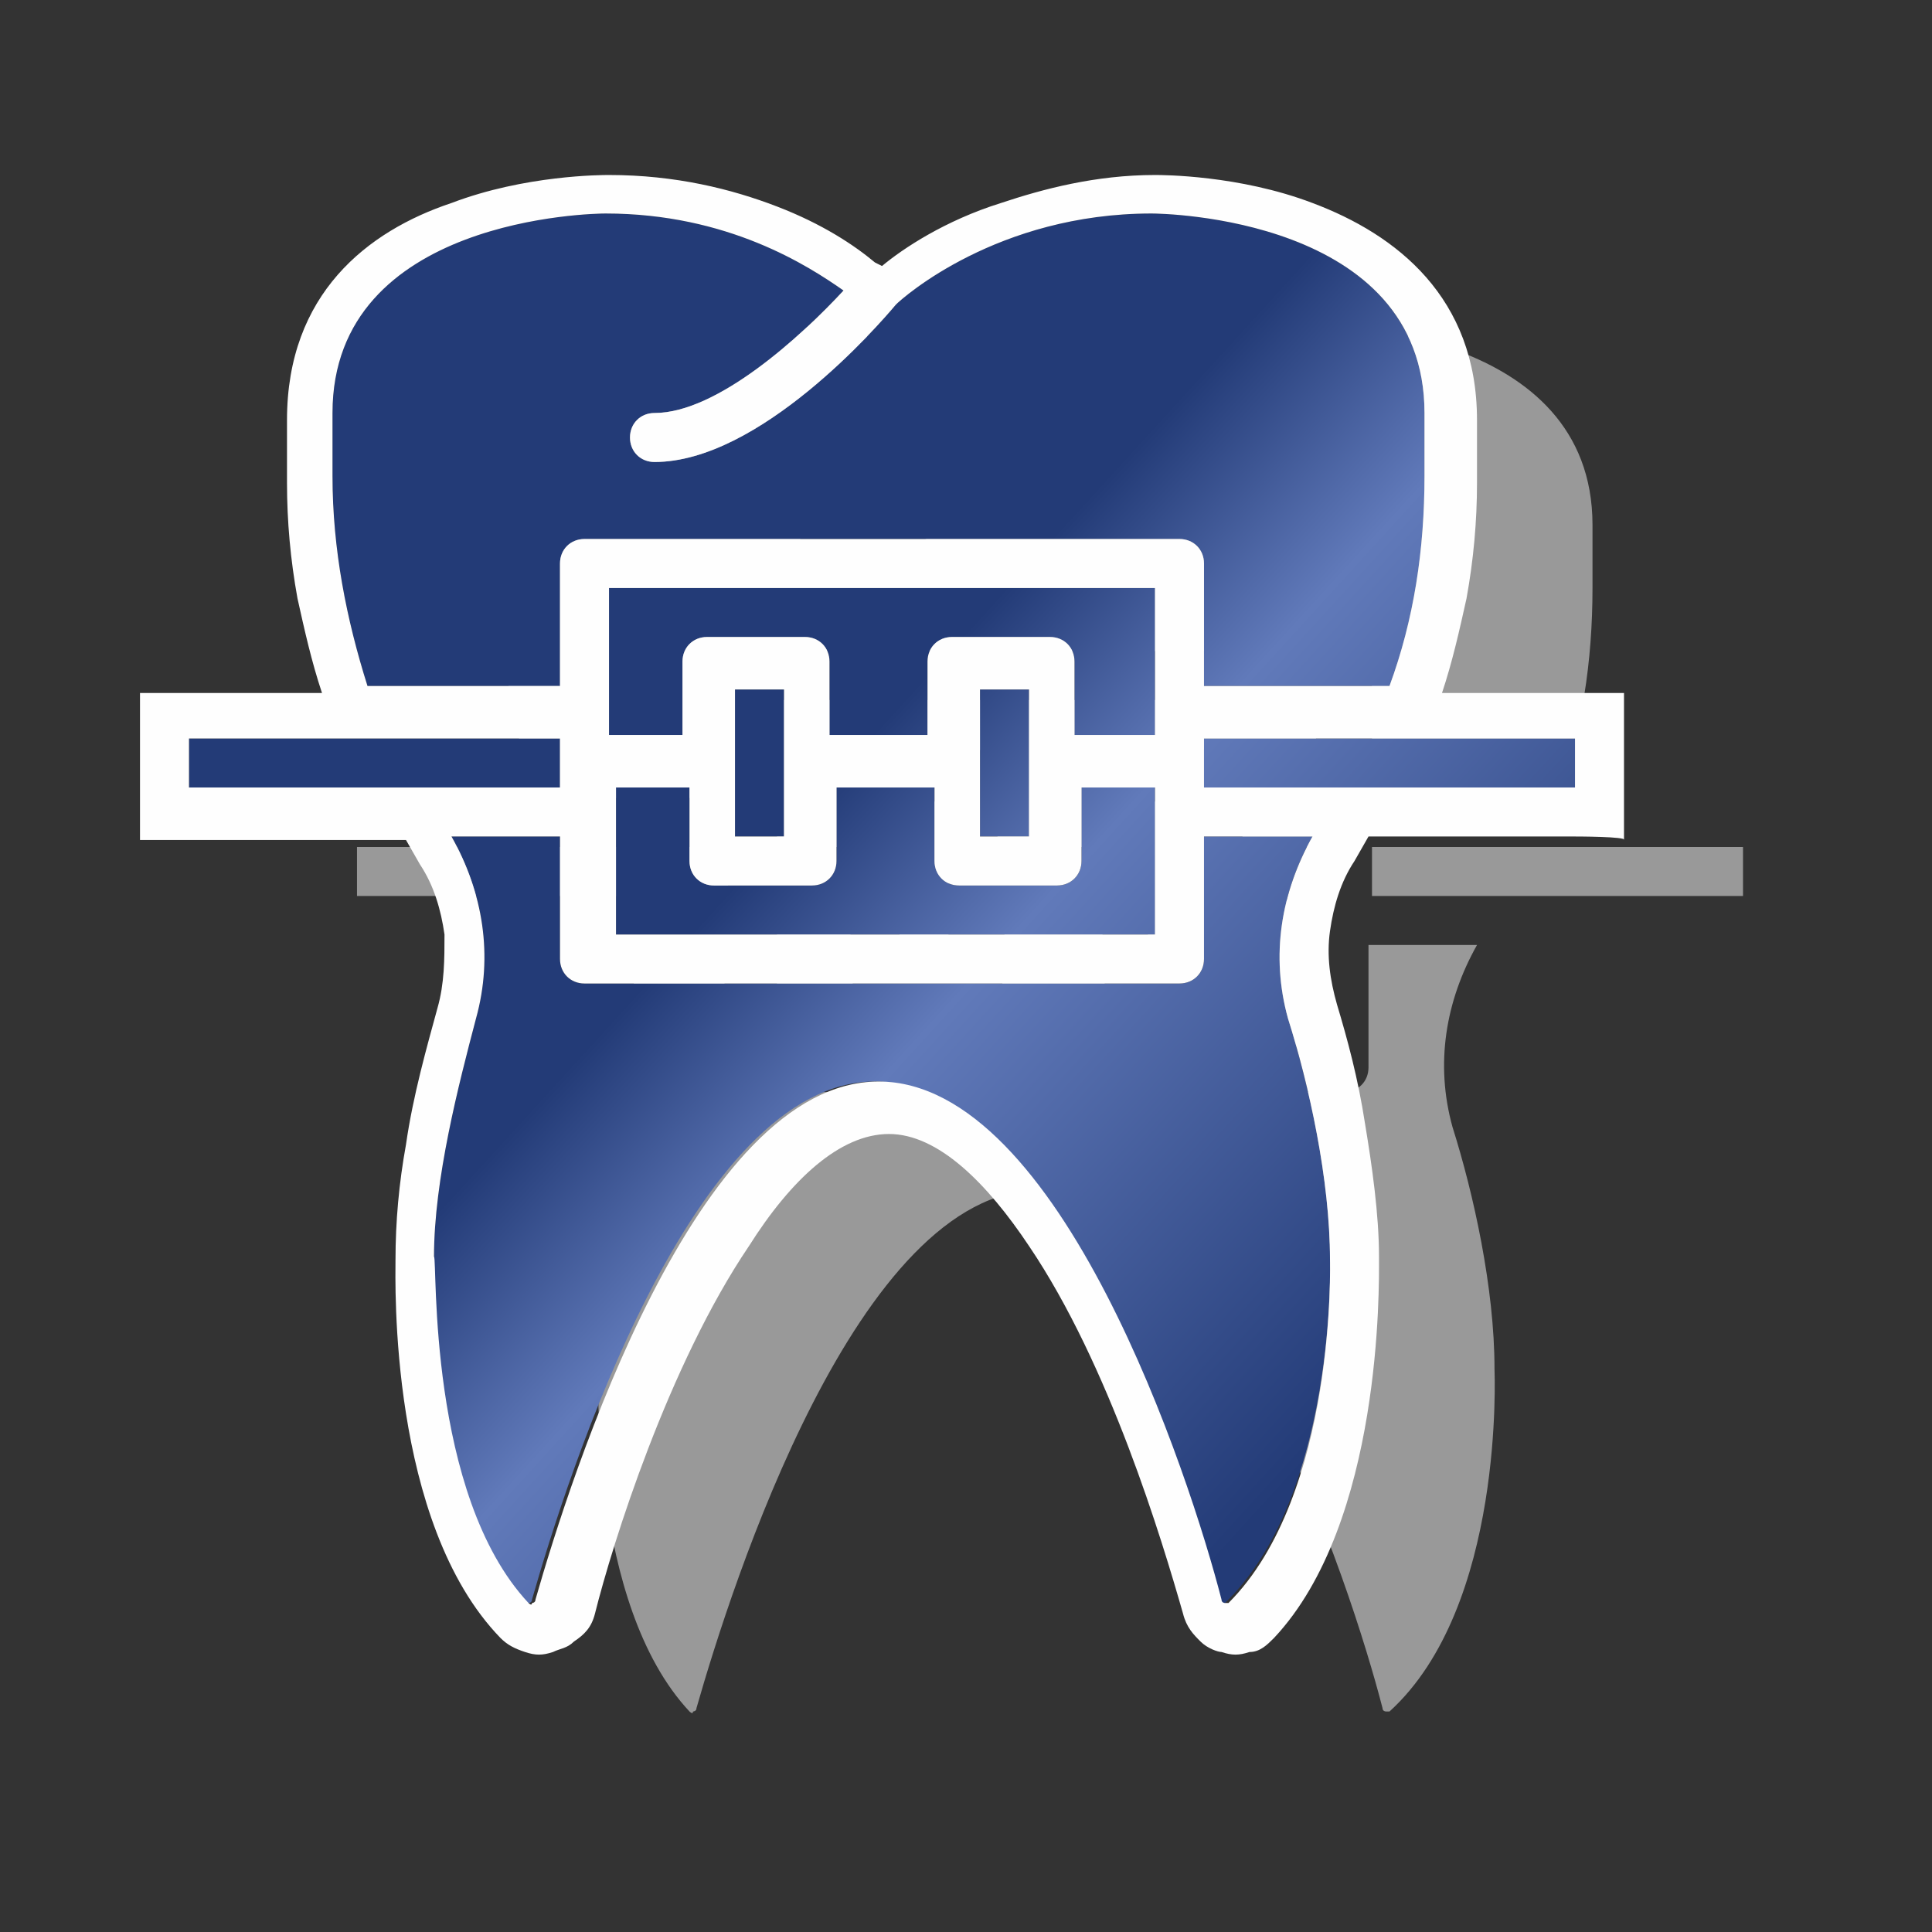
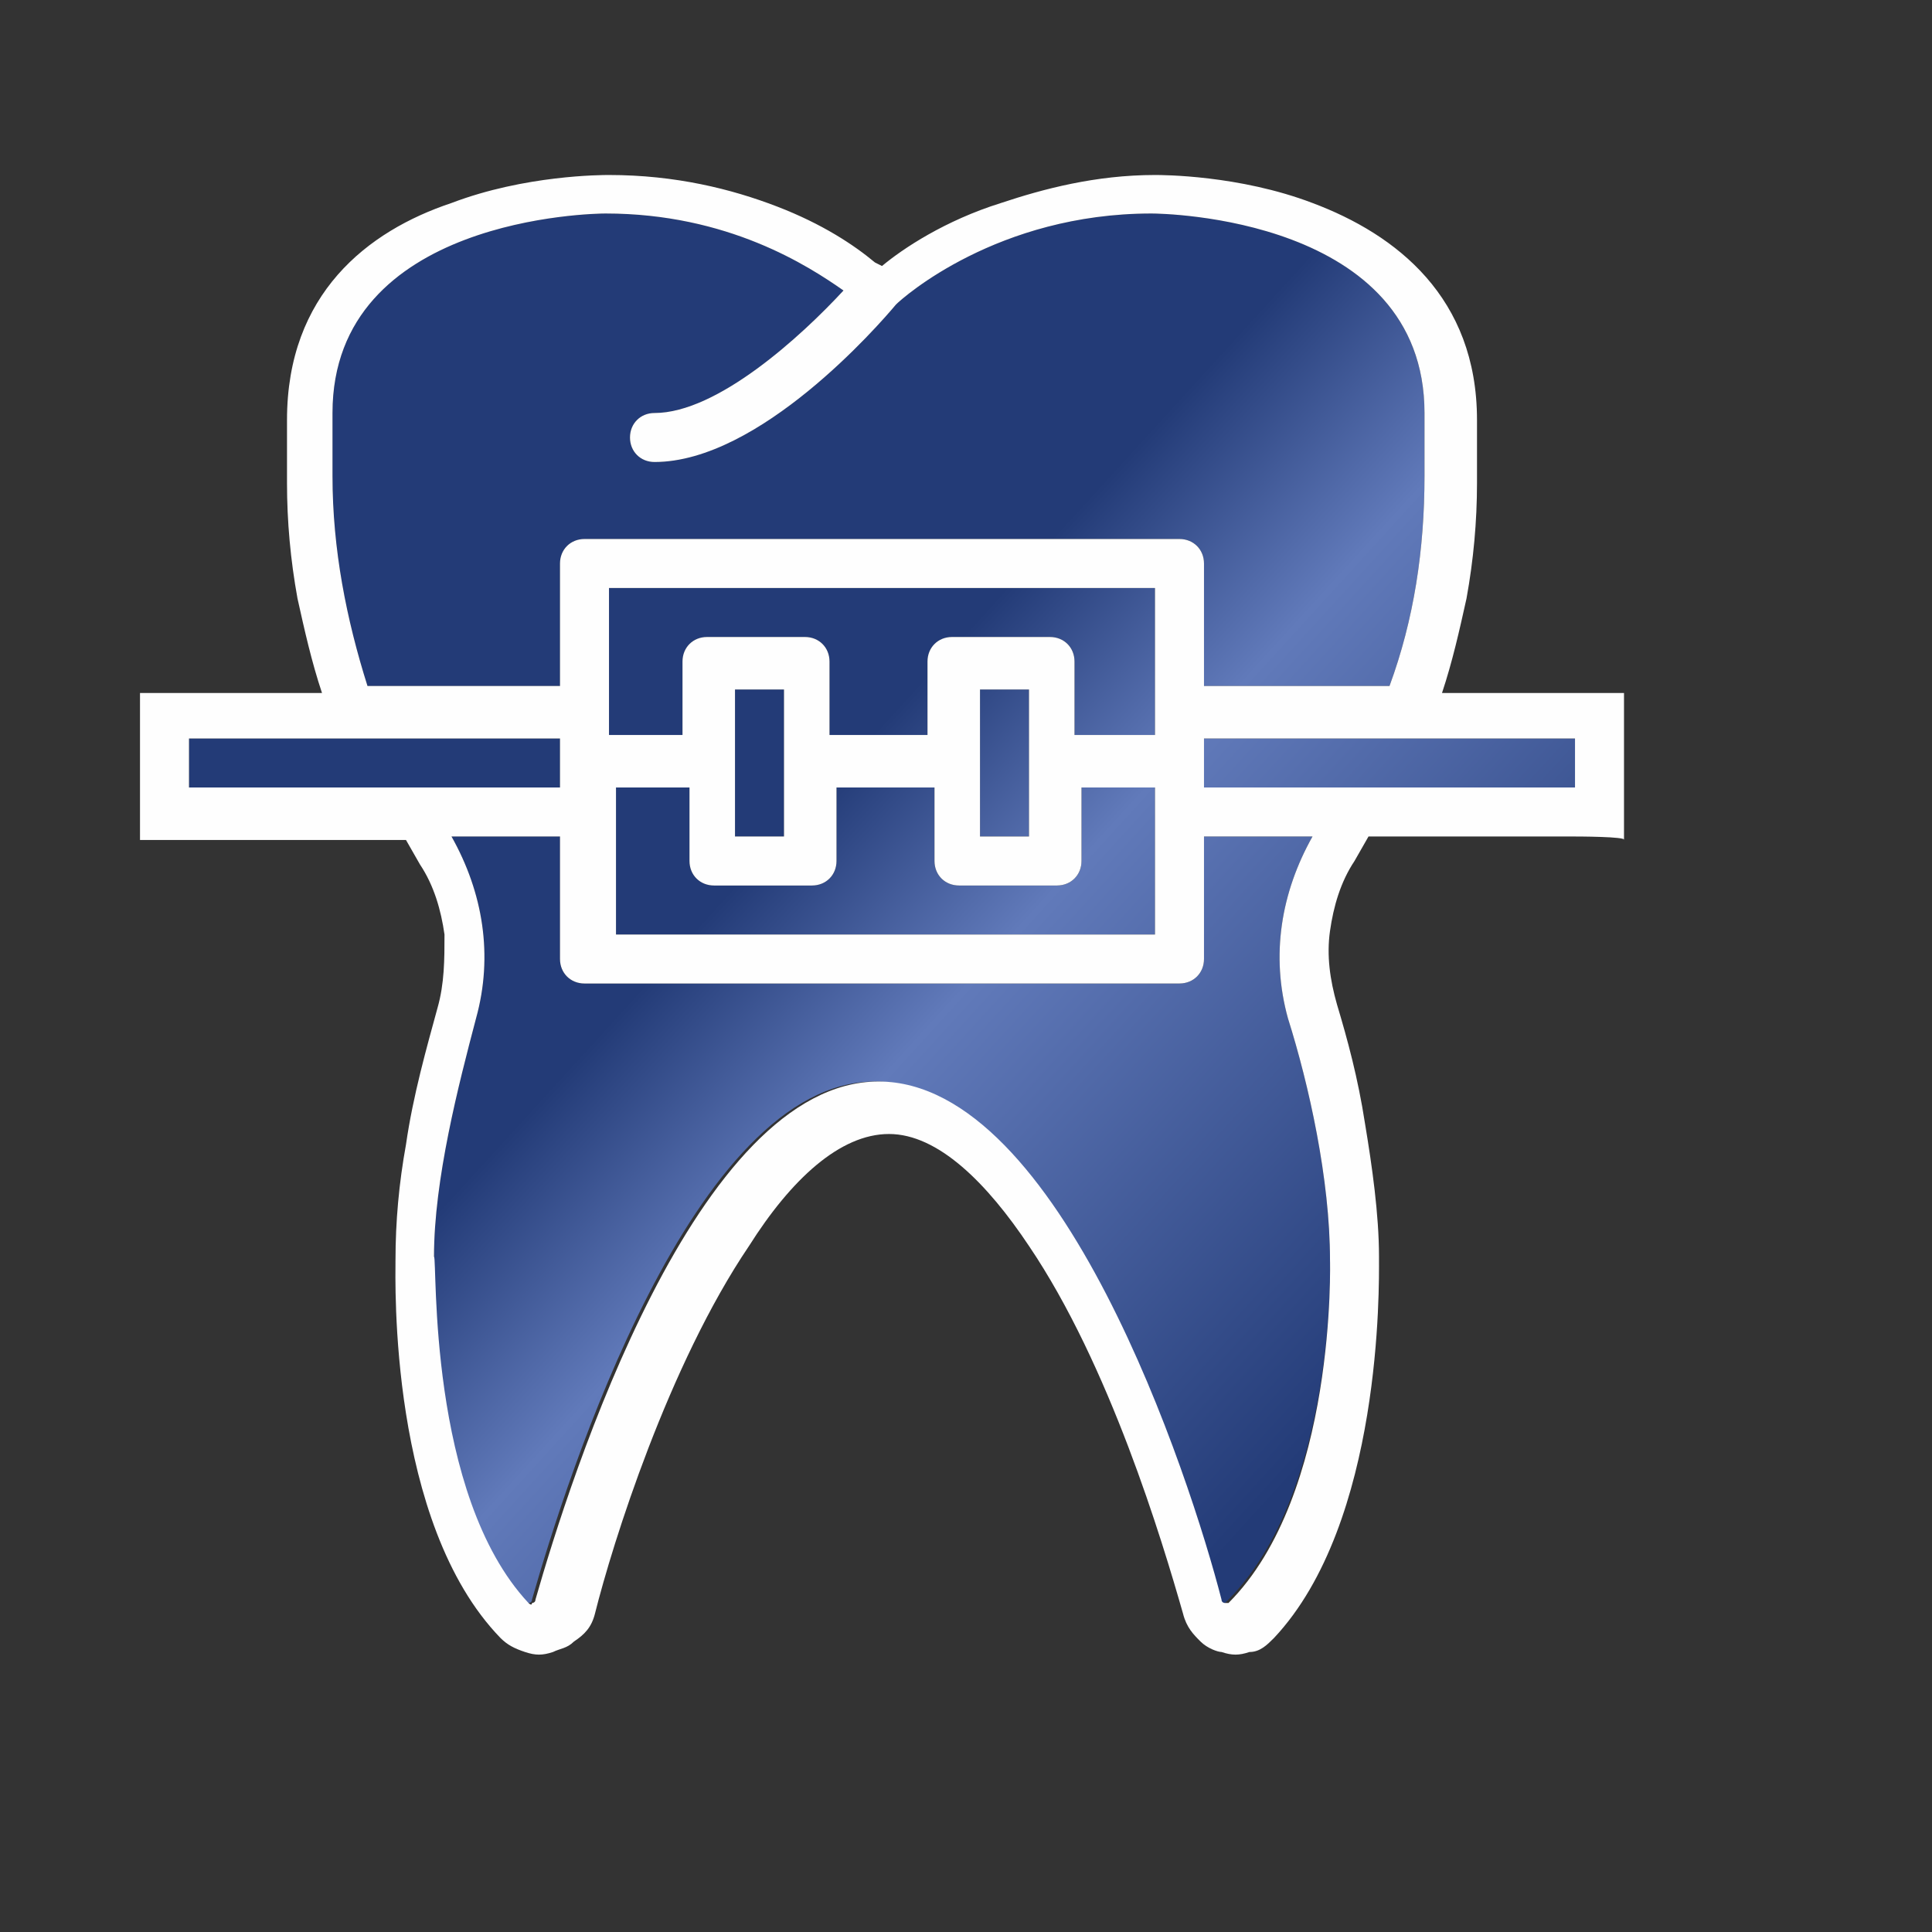
<svg xmlns="http://www.w3.org/2000/svg" version="1.1" id="Layer_1" x="0px" y="0px" viewBox="0 0 55.2 55.2" style="enable-background:new 0 0 55.2 55.2;" xml:space="preserve">
  <rect x="0" y="0" width="55.2" height="55.2" fill="#333333" stroke="none" />
  <style type="text/css"> .st0{opacity:0.5;fill:#FFFFFF;} .st1{fill:url(#SVGID_1_);} .st2{fill-rule:evenodd;clip-rule:evenodd;fill:#FEFEFE;} </style>
-   <path class="st0" d="M25.7,27.1h1.4v-4.2h-1.4V27.1z M39.2,25.6h10.6v-1.4H39.2V25.6z M42.7,39.1c0-2.3-0.6-5-1.2-6.9 c-0.5-1.8-0.2-3.6,0.7-5.2h-3.1v3.5c0,0.4-0.3,0.7-0.7,0.7h-17c-0.4,0-0.7-0.3-0.7-0.7v-3.5h-3.1c0.9,1.6,1.2,3.4,0.7,5.2 c-0.5,1.9-1.2,4.6-1.2,6.8c0,0.1-0.3,6.8,2.6,9.9c0,0,0.1,0.1,0.1,0c0,0,0.1,0,0.1-0.1c1-3.5,4.6-14.8,9.8-14.8s8.9,11.3,9.8,14.8 c0,0.1,0.1,0.1,0.1,0.1c0.1,0,0.1,0,0.1,0C43,45.9,42.7,39.2,42.7,39.1z M32.8,27.1h1.4v-4.2h-1.4V27.1z M22.2,23.5v0.7h2.1v-2.1 c0-0.4,0.3-0.7,0.7-0.7h2.8c0.4,0,0.7,0.3,0.7,0.7v2.1h2.8v-2.1c0-0.4,0.3-0.7,0.7-0.7h2.8c0.4,0,0.7,0.3,0.7,0.7v2.1h2.1V20H22.2 C22.2,20,22.2,23.5,22.2,23.5z M20.8,19.3c0-0.4,0.3-0.7,0.7-0.7h17c0.4,0,0.7,0.3,0.7,0.7v3.5h5.3c0.7-1.9,1-3.9,1-6V15 c0-5.6-7.5-5.7-7.8-5.7c-4.4,0-7.1,2.4-7.3,2.6c-0.5,0.6-3.9,4.5-6.9,4.5c-0.4,0-0.7-0.3-0.7-0.7c0-0.4,0.3-0.7,0.7-0.7 c1.8,0,4.2-2.2,5.4-3.5c-1-0.7-3.3-2.2-6.8-2.2c-0.3,0-7.8,0.1-7.8,5.7v1.8c0,2.1,0.4,4.1,1,6h5.3C20.8,22.8,20.8,19.3,20.8,19.3z M10.2,25.6h10.6v-1.4H10.2V25.6z M37.8,26.4v-0.7h-2.1v2.1c0,0.4-0.3,0.7-0.7,0.7h-2.8c-0.4,0-0.7-0.3-0.7-0.7v-2.1h-2.8v2.1 c0,0.4-0.3,0.7-0.7,0.7H25c-0.4,0-0.7-0.3-0.7-0.7v-2.1h-2.1v4.2h15.6L37.8,26.4C37.8,26.4,37.8,26.4,37.8,26.4z" />
  <g>
    <linearGradient id="SVGID_1_" gradientUnits="userSpaceOnUse" x1="-598.699" y1="384.419" x2="-588.362" y2="374.995" gradientTransform="matrix(2.835 0 0 -2.835 1708.055 1101.914)">
      <stop offset="0" style="stop-color:#233B77" />
      <stop offset="0.416" style="stop-color:#233B77" />
      <stop offset="0.588" style="stop-color:#617ABA" />
      <stop offset="1" style="stop-color:#233B77" />
    </linearGradient>
    <path class="st1" d="M21,23.9h1.4v-4.2H21V23.9z M34.4,22.5H45v-1.4H34.4V22.5z M38,36c0-2.3-0.6-5-1.2-6.9 c-0.5-1.8-0.2-3.6,0.7-5.2h-3.1v3.5c0,0.4-0.3,0.7-0.7,0.7h-17c-0.4,0-0.7-0.3-0.7-0.7v-3.5h-3.1c0.9,1.6,1.2,3.4,0.7,5.2 c-0.5,1.9-1.2,4.6-1.2,6.8c0,0.1-0.3,6.8,2.6,9.9c0,0,0.1,0.1,0.1,0c0,0,0.1,0,0.1-0.1c1-3.5,4.6-14.8,9.8-14.8s8.9,11.3,9.8,14.8 c0,0.1,0.1,0.1,0.1,0.1c0.1,0,0.1,0,0.1,0C38.2,42.7,38,36,38,36z M28,23.9h1.4v-4.2H28V23.9z M17.4,20.3v0.7h2.1v-2.1 c0-0.4,0.3-0.7,0.7-0.7h2.8c0.4,0,0.7,0.3,0.7,0.7v2.1h2.8v-2.1c0-0.4,0.3-0.7,0.7-0.7h2.8c0.4,0,0.7,0.3,0.7,0.7v2.1H33v-4.2H17.4 C17.4,16.8,17.4,20.3,17.4,20.3z M16,16.1c0-0.4,0.3-0.7,0.7-0.7h17c0.4,0,0.7,0.3,0.7,0.7v3.5h5.3c0.7-1.9,1-3.9,1-6v-1.8 c0-5.6-7.5-5.7-7.8-5.7c-4.4,0-7.1,2.4-7.3,2.6c-0.5,0.6-3.9,4.5-6.9,4.5c-0.4,0-0.7-0.3-0.7-0.7c0-0.4,0.3-0.7,0.7-0.7 c1.8,0,4.2-2.2,5.4-3.5c-1-0.7-3.3-2.2-6.8-2.2c-0.3,0-7.8,0.1-7.8,5.7v1.8c0,2.1,0.4,4.1,1,6H16V16.1z M5.4,22.5H16v-1.4H5.4V22.5 z M33,23.2v-0.7h-2.1v2.1c0,0.4-0.3,0.7-0.7,0.7h-2.8c-0.4,0-0.7-0.3-0.7-0.7v-2.1h-2.8v2.1c0,0.4-0.3,0.7-0.7,0.7h-2.8 c-0.4,0-0.7-0.3-0.7-0.7v-2.1h-2.1v4.2H33L33,23.2C33,23.2,33,23.2,33,23.2z" />
    <path id="_x31_" class="st2" d="M45,23.9h-5.9l-0.4,0.7c-0.4,0.6-0.6,1.3-0.7,2c-0.1,0.7,0,1.4,0.2,2.1c0.3,1,0.6,2.1,0.8,3.4 c0.2,1.2,0.4,2.6,0.4,3.8l0,0c0,0,0,0,0,0.1h0v0h0c0,0.7,0.1,7.5-3,10.8l0,0c-0.2,0.2-0.4,0.4-0.7,0.4c-0.3,0.1-0.5,0.1-0.8,0l0,0 c-0.1,0-0.4-0.1-0.6-0.3l0,0c-0.2-0.2-0.4-0.4-0.5-0.8l0,0c-0.6-2.1-2.1-7.1-4.4-10.5c-1.2-1.8-2.6-3.2-4-3.2c-1.4,0-2.8,1.3-4,3.2 c-2.3,3.4-3.9,8.5-4.4,10.5l0,0c-0.1,0.4-0.3,0.6-0.6,0.8l0,0c-0.2,0.2-0.4,0.2-0.6,0.3l0,0c-0.3,0.1-0.5,0.1-0.8,0 c-0.3-0.1-0.5-0.2-0.7-0.4l0,0c-3.2-3.3-3-10.2-3-10.8h0v0c0-1.1,0.1-2.2,0.3-3.3c0.2-1.4,0.6-2.8,0.9-3.9c0.2-0.7,0.2-1.4,0.2-2.1 c-0.1-0.7-0.3-1.4-0.7-2l-0.4-0.7H5.4H4v-1.4v-1.4v-1.4h1.4h3.8c-0.3-0.9-0.5-1.8-0.7-2.7c-0.2-1.1-0.3-2.2-0.3-3.3v-1.8 c0-3.6,2.3-5.4,4.7-6.2c2.1-0.8,4.3-0.8,4.5-0.8v0c1.9,0,3.5,0.4,4.8,0.9c1.3,0.5,2.2,1.1,2.8,1.6l0.2,0.1c0.6-0.5,1.8-1.3,3.4-1.8 c1.2-0.4,2.7-0.8,4.4-0.8v0c0.2,0,2.4,0,4.5,0.8c2.4,0.9,4.7,2.7,4.7,6.2v1.8c0,1.1-0.1,2.2-0.3,3.3c-0.2,0.9-0.4,1.8-0.7,2.7H45 h1.4v1.4v1.4v1.4C46.5,23.9,45,23.9,45,23.9z M21,23.9h1.4v-4.2H21V23.9z M34.4,22.5H45v-1.4H34.4C34.4,21.1,34.4,22.5,34.4,22.5z M15.1,45.8c0,0,0.1,0.1,0.1,0c0,0,0.1,0,0.1-0.1c1-3.5,4.6-14.8,9.8-14.8s8.9,11.3,9.8,14.8c0,0.1,0.1,0.1,0.1,0.1 c0.1,0,0.1,0,0.1,0C38.2,42.7,38,36,38,36c0-2.3-0.6-5-1.2-6.9c-0.5-1.8-0.2-3.6,0.7-5.2h-3.1v3.5c0,0.4-0.3,0.7-0.7,0.7h-17 c-0.4,0-0.7-0.3-0.7-0.7v-3.5h-3.1c0.9,1.6,1.2,3.4,0.7,5.2c-0.5,1.9-1.2,4.6-1.2,6.8C12.5,36,12.2,42.7,15.1,45.8z M28,23.9h1.4 v-4.2H28V23.9z M17.4,20.3v0.7h2.1v-2.1c0-0.4,0.3-0.7,0.7-0.7h2.8c0.4,0,0.7,0.3,0.7,0.7v2.1h2.8v-2.1c0-0.4,0.3-0.7,0.7-0.7h2.8 c0.4,0,0.7,0.3,0.7,0.7v2.1H33v-4.2H17.4C17.4,16.8,17.4,20.3,17.4,20.3z M16,16.1c0-0.4,0.3-0.7,0.7-0.7h17c0.4,0,0.7,0.3,0.7,0.7 v3.5h5.3c0.7-1.9,1-3.9,1-6v-1.8c0-5.6-7.5-5.7-7.8-5.7c-4.4,0-7.1,2.4-7.3,2.6c-0.5,0.6-3.9,4.5-6.9,4.5c-0.4,0-0.7-0.3-0.7-0.7 c0-0.4,0.3-0.7,0.7-0.7c1.8,0,4.2-2.2,5.4-3.5c-1-0.7-3.3-2.2-6.8-2.2c-0.3,0-7.8,0.1-7.8,5.7v1.8c0,2.1,0.4,4.1,1,6H16V16.1z M5.4,22.5H16v-1.4H5.4V22.5z M33,23.2v-0.7h-2.1v2.1c0,0.4-0.3,0.7-0.7,0.7h-2.8c-0.4,0-0.7-0.3-0.7-0.7v-2.1h-2.8v2.1 c0,0.4-0.3,0.7-0.7,0.7h-2.8c-0.4,0-0.7-0.3-0.7-0.7v-2.1h-2.1v4.2H33L33,23.2C33,23.2,33,23.2,33,23.2z" />
  </g>
</svg>